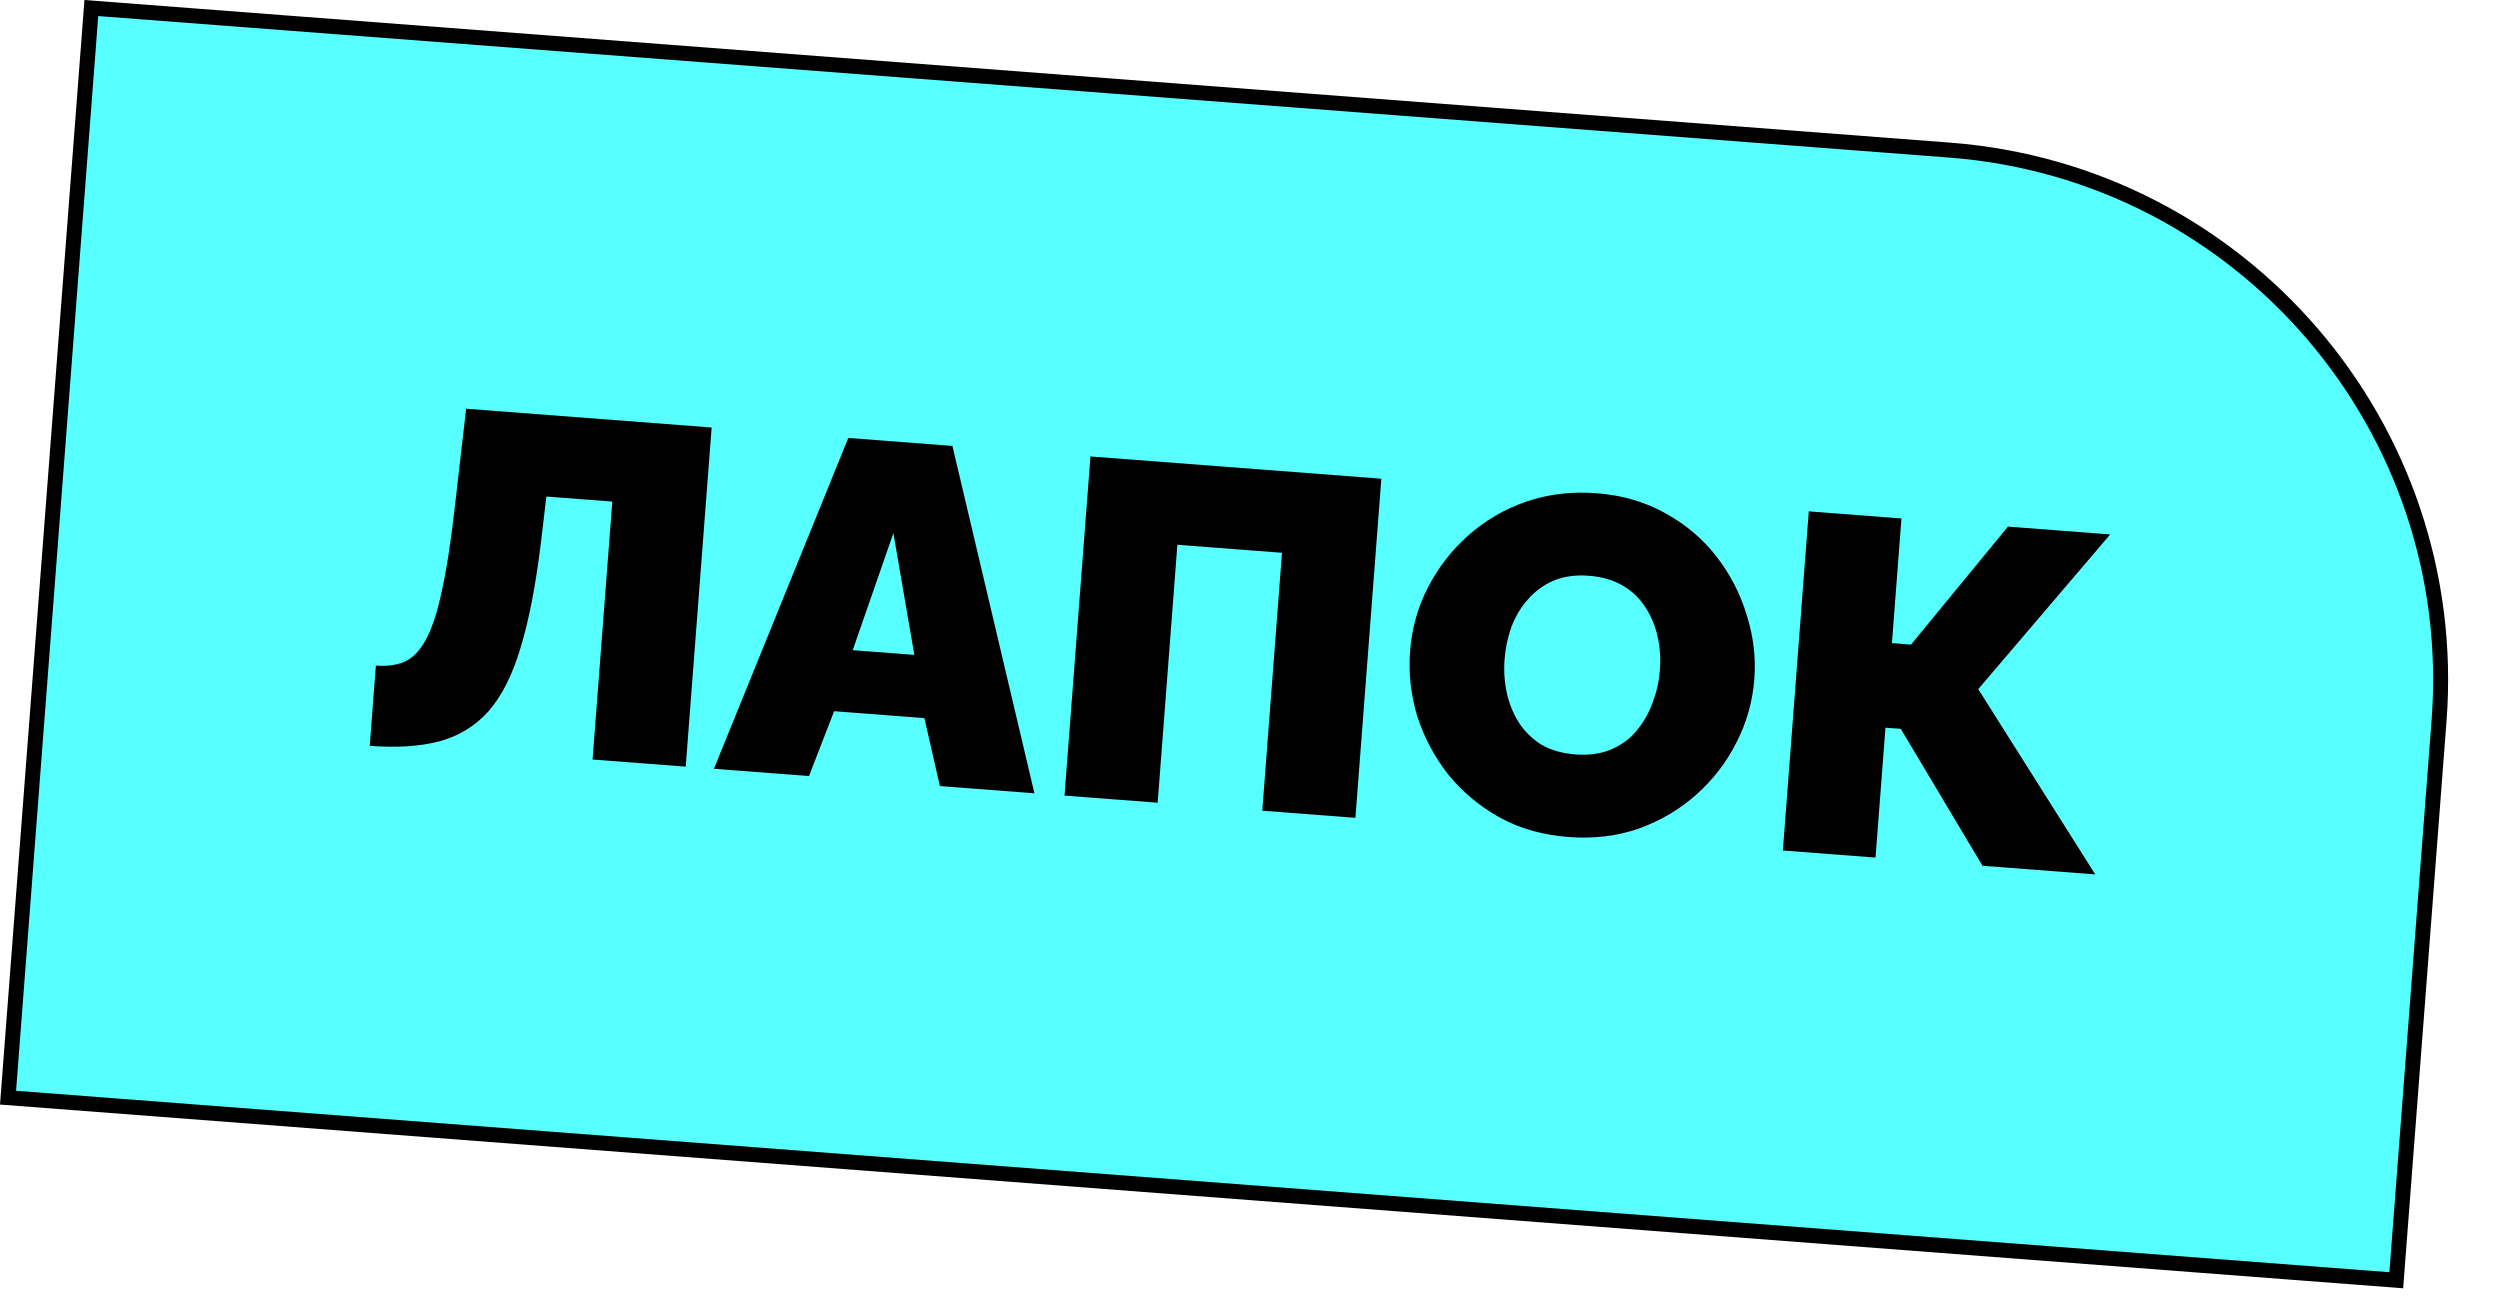
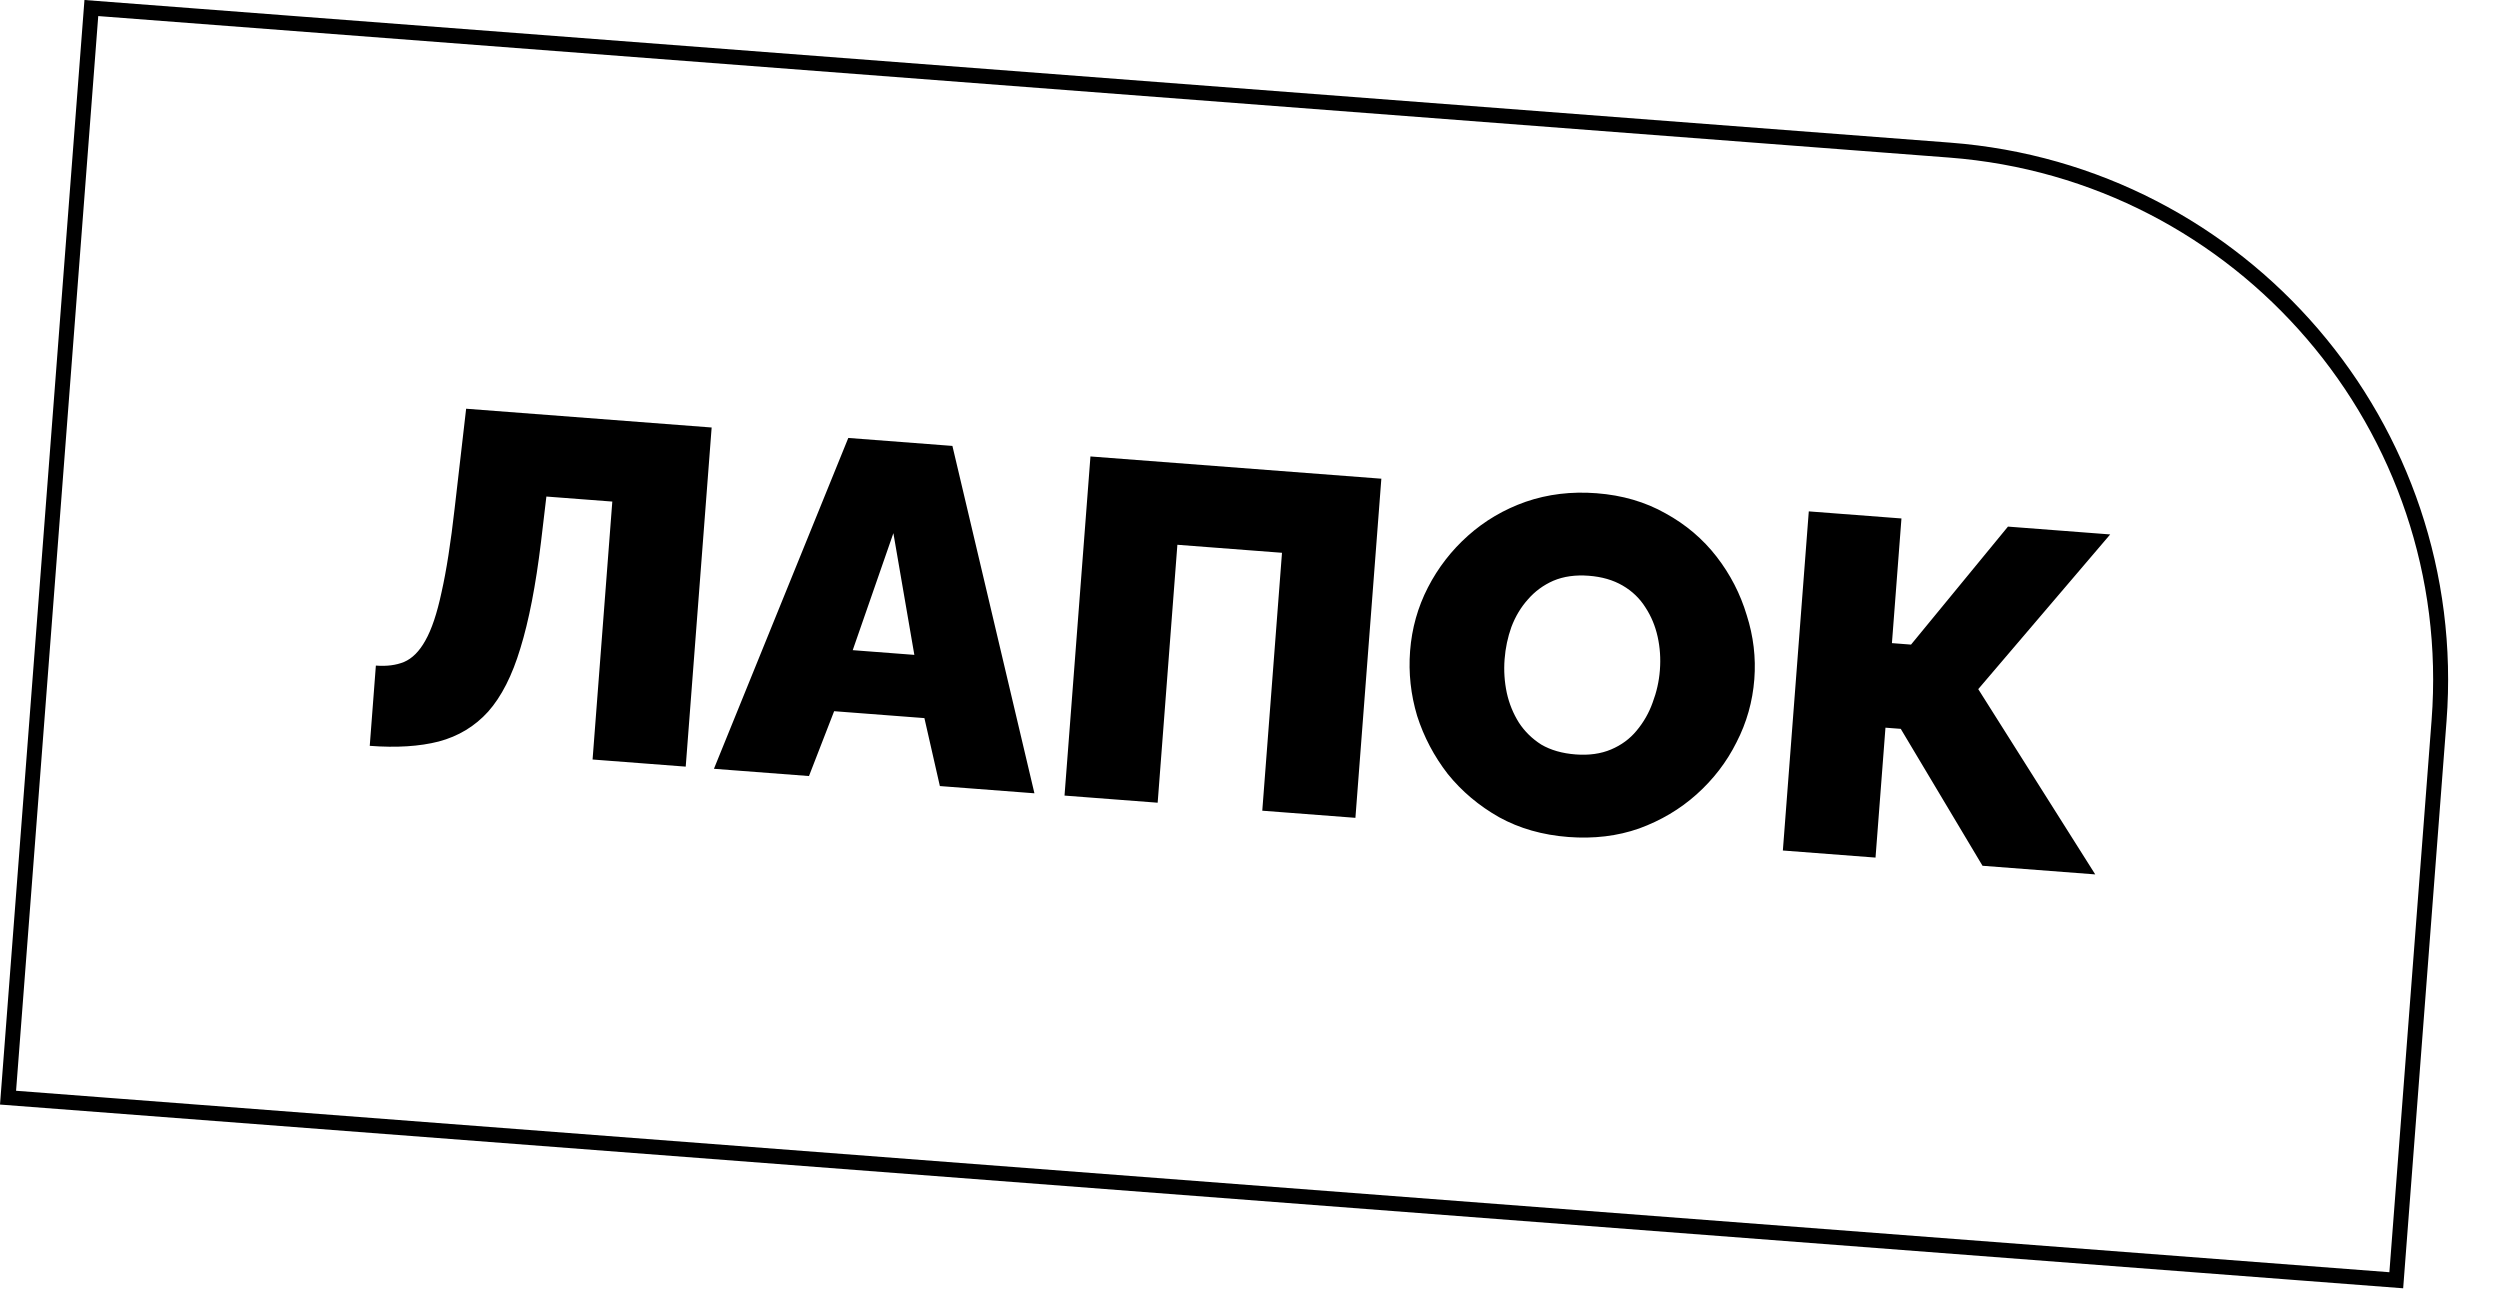
<svg xmlns="http://www.w3.org/2000/svg" width="167" height="87" viewBox="0 0 167 87" fill="none">
-   <path d="M130.239 10.027C149.788 11.522 164.424 28.581 162.93 48.13L160.071 85.521L0.537 73.324L6.102 0.537L130.239 10.027Z" fill="#57FFFF" />
  <path d="M130.239 10.027C149.788 11.522 164.424 28.581 162.93 48.13L160.071 85.521L0.537 73.324L6.102 0.537L130.239 10.027Z" stroke="black" />
  <path d="M39.584 50.735L40.902 33.505L36.498 33.169L36.137 36.222C35.788 39.105 35.329 41.467 34.761 43.306C34.215 45.126 33.497 46.536 32.608 47.538C31.72 48.519 30.62 49.183 29.31 49.532C28.023 49.862 26.485 49.958 24.699 49.822L25.108 44.461C25.832 44.517 26.458 44.436 26.988 44.22C27.541 43.984 28.016 43.507 28.414 42.788C28.834 42.05 29.194 40.976 29.494 39.566C29.818 38.135 30.111 36.254 30.375 33.92L31.138 27.303L47.538 28.557L45.806 51.211L39.584 50.735ZM56.666 29.255L63.621 29.787L69.1 52.992L62.783 52.509L61.75 47.969L55.72 47.508L54.04 51.84L47.691 51.355L56.666 29.255ZM61.078 43.745L59.678 35.615L56.962 43.431L61.078 43.745ZM71.11 53.145L72.842 30.491L92.274 31.977L90.542 54.631L84.32 54.155L85.637 36.926L78.649 36.391L77.332 53.621L71.11 53.145ZM104.766 55.911C103.043 55.779 101.504 55.341 100.149 54.595C98.795 53.828 97.649 52.864 96.711 51.701C95.796 50.518 95.114 49.225 94.665 47.822C94.239 46.398 94.082 44.953 94.194 43.485C94.31 41.975 94.707 40.561 95.385 39.243C96.063 37.926 96.954 36.775 98.056 35.789C99.181 34.784 100.469 34.027 101.921 33.517C103.393 33.009 104.969 32.819 106.65 32.948C108.373 33.08 109.911 33.529 111.264 34.296C112.619 35.041 113.755 36.005 114.67 37.188C115.585 38.37 116.256 39.673 116.682 41.096C117.131 42.5 117.3 43.925 117.189 45.371C117.075 46.861 116.679 48.264 116.001 49.581C115.344 50.9 114.453 52.062 113.327 53.068C112.225 54.053 110.948 54.811 109.495 55.342C108.044 55.852 106.467 56.041 104.766 55.911ZM100.507 44.032C100.448 44.798 100.498 45.55 100.655 46.29C100.814 47.008 101.084 47.67 101.466 48.277C101.849 48.863 102.347 49.35 102.959 49.739C103.594 50.109 104.358 50.328 105.252 50.396C106.145 50.464 106.934 50.354 107.62 50.064C108.305 49.774 108.872 49.357 109.32 48.814C109.791 48.251 110.149 47.625 110.394 46.938C110.662 46.231 110.825 45.505 110.881 44.761C110.94 43.995 110.89 43.253 110.731 42.535C110.572 41.817 110.301 41.165 109.917 40.579C109.536 39.972 109.028 39.484 108.393 39.115C107.758 38.745 107.004 38.527 106.132 38.461C105.239 38.392 104.449 38.503 103.764 38.793C103.1 39.084 102.533 39.501 102.063 40.043C101.596 40.563 101.228 41.177 100.96 41.884C100.715 42.572 100.564 43.287 100.507 44.032ZM119.095 56.814L120.827 34.16L127.017 34.633L126.381 42.961L127.657 43.059L134.132 35.177L140.961 35.7L132.147 46.034L139.962 58.41L132.432 57.834L126.97 48.687L125.949 48.609L125.285 57.287L119.095 56.814Z" fill="black" />
</svg>